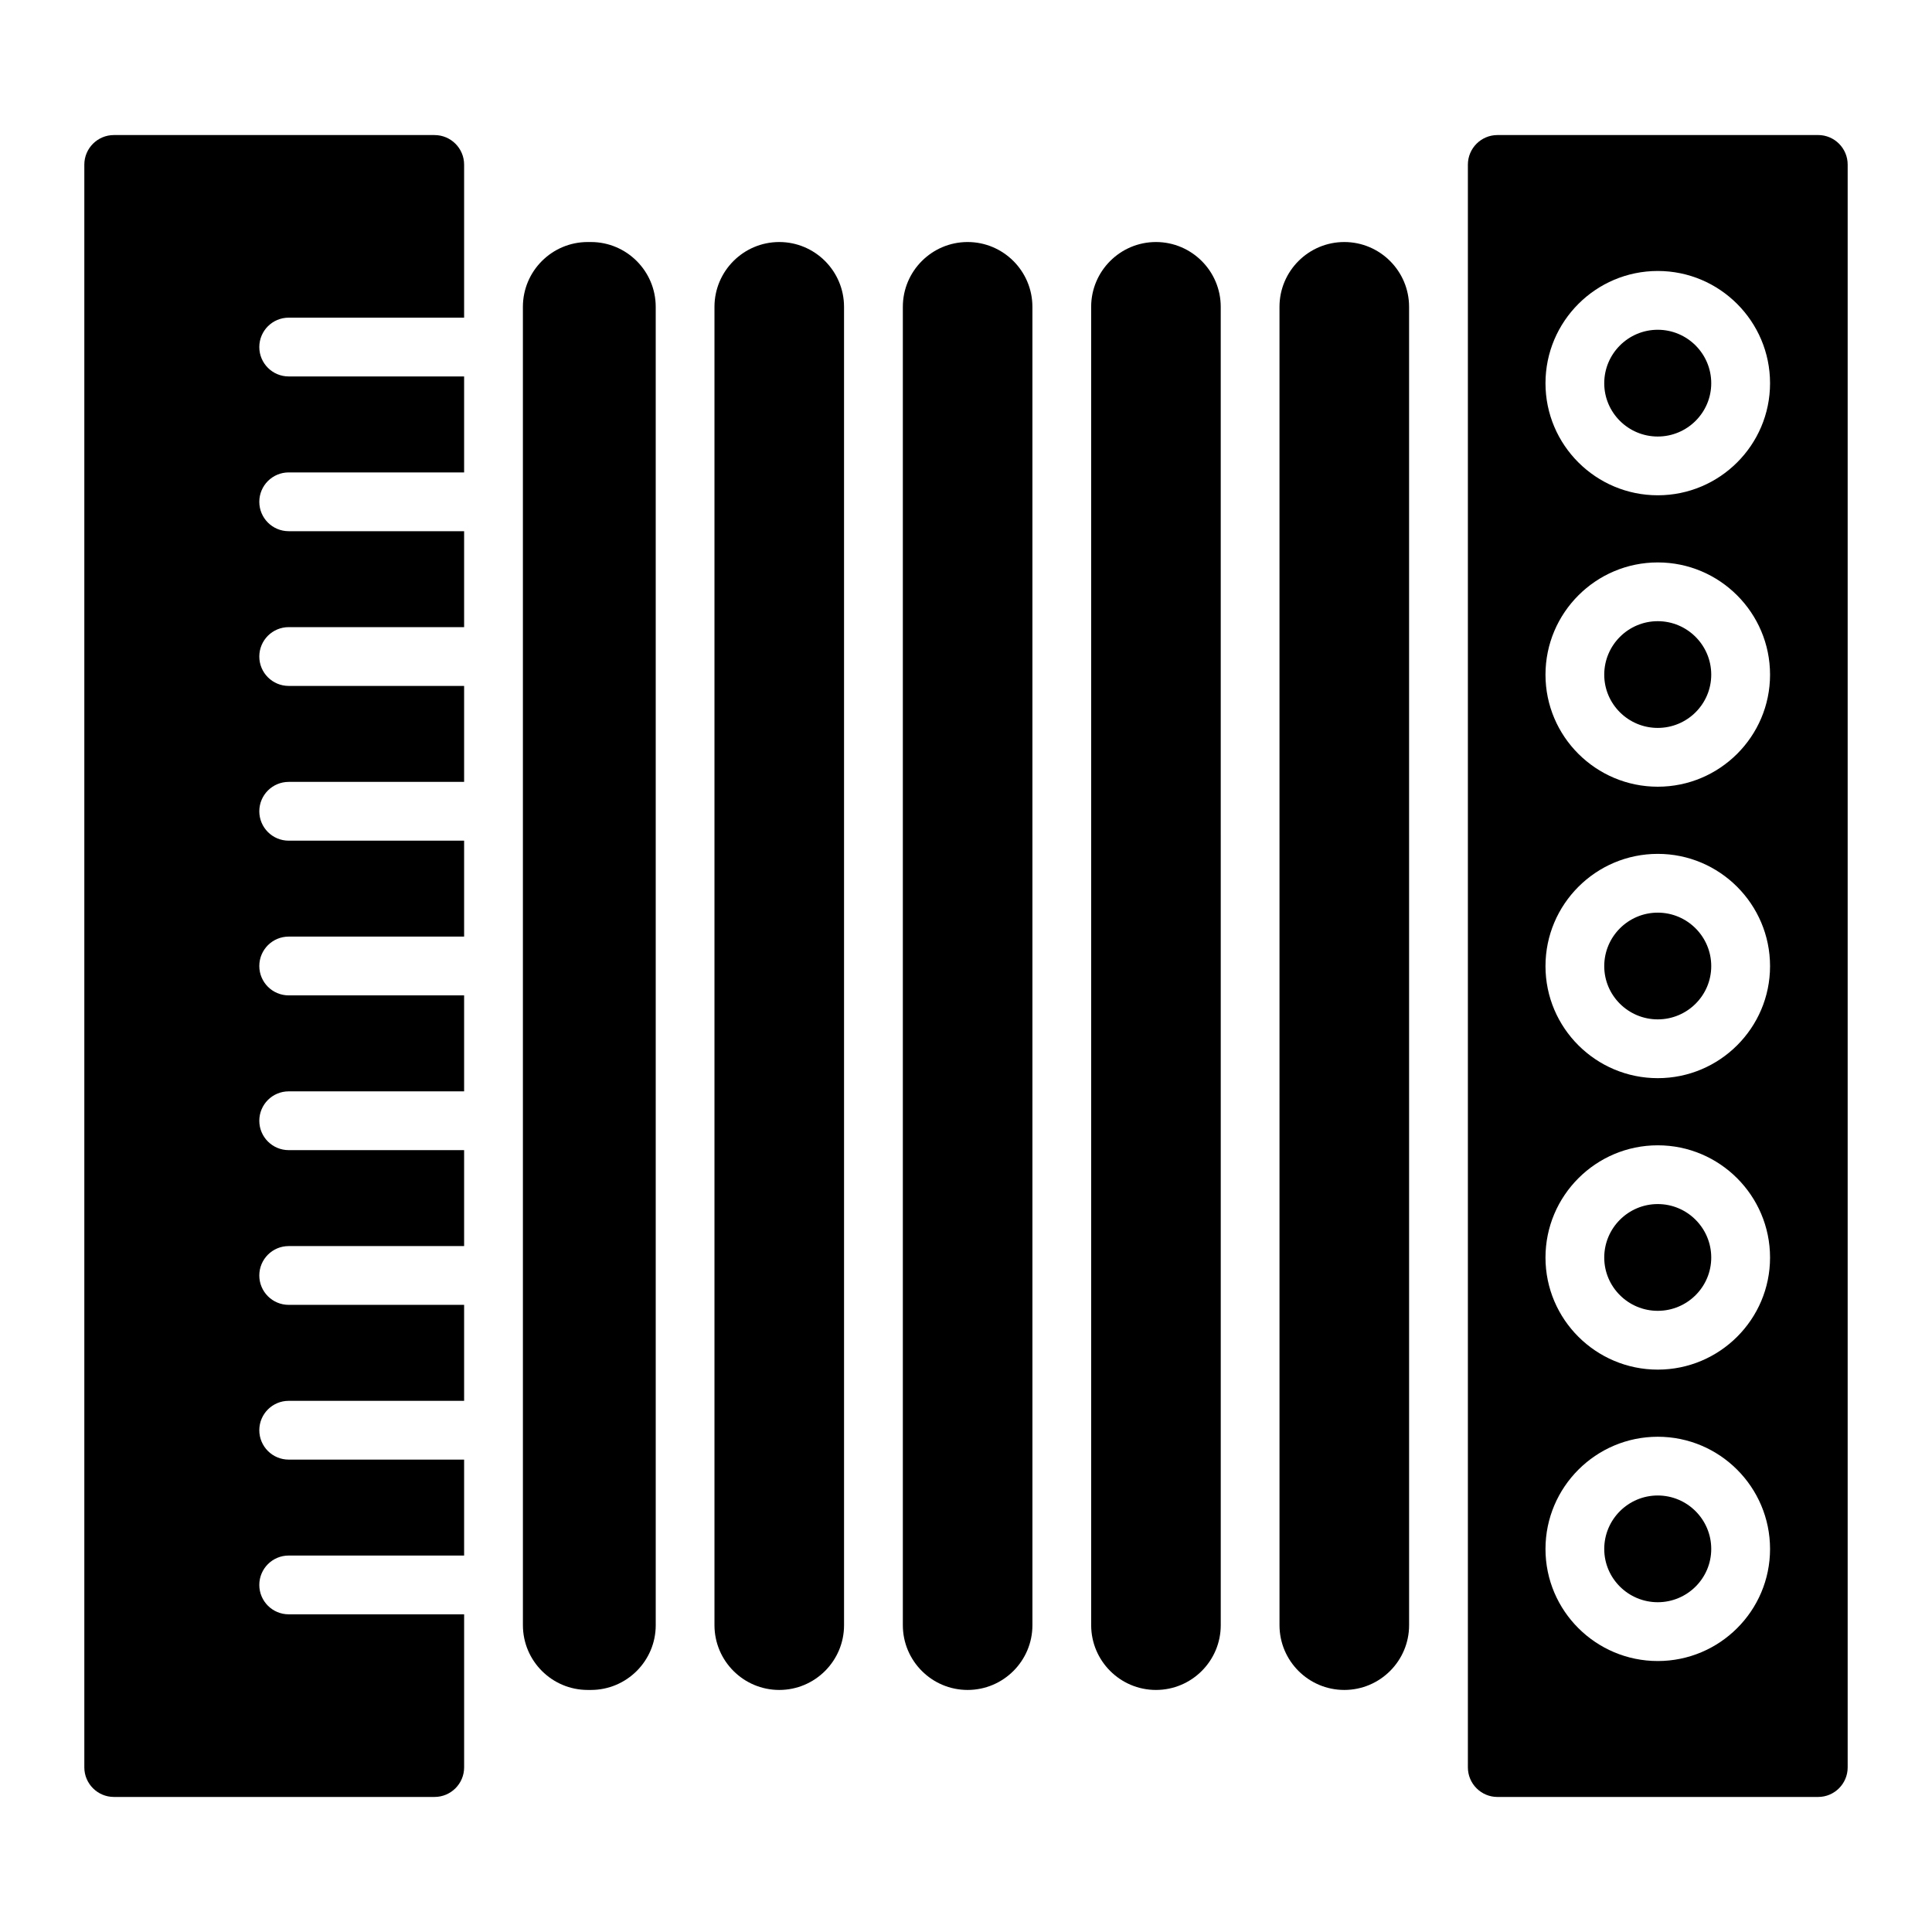
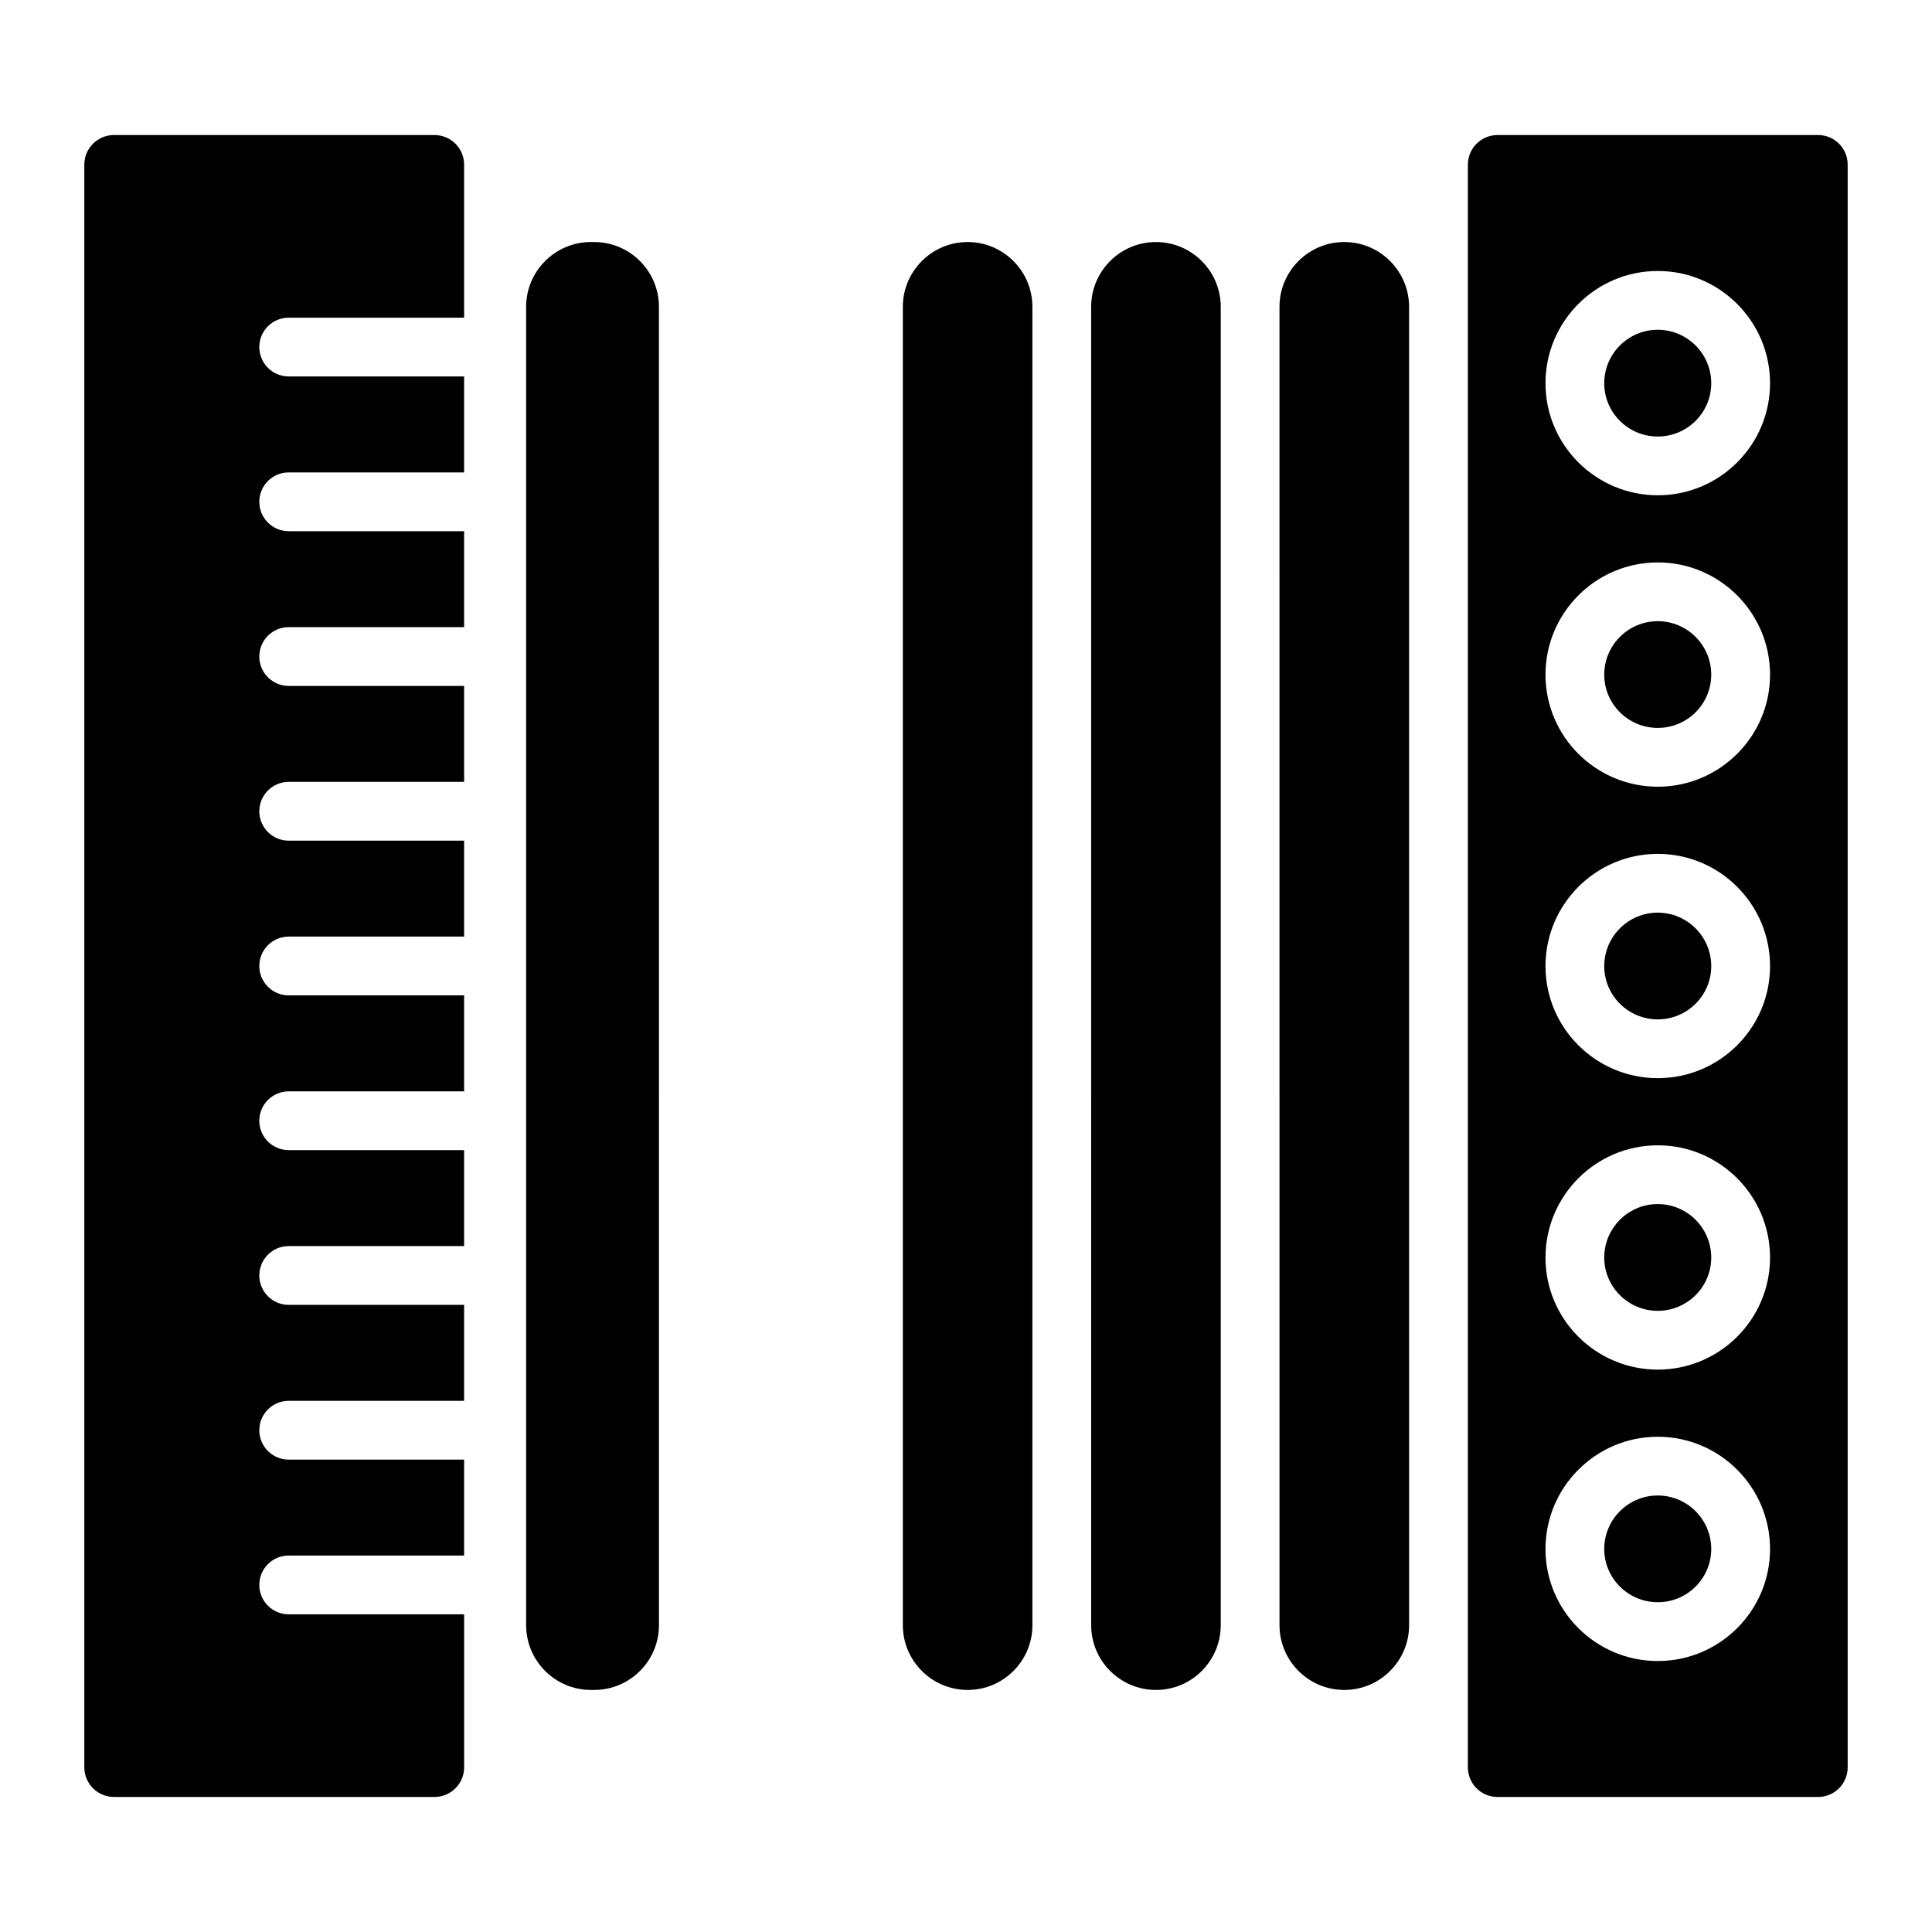
<svg xmlns="http://www.w3.org/2000/svg" fill="#000000" width="800px" height="800px" version="1.1" viewBox="144 144 512 512">
  <g>
    <path d="m450.34 208.14c-9.469 0-17.172 7.703-17.172 17.176l0.004 349.37c0 9.469 7.699 17.168 17.172 17.168 9.465 0 17.168-7.695 17.168-17.168l-0.004-349.37c0-9.469-7.699-17.176-17.168-17.176z" />
    <path d="m583.32 540.32c-7.82 0-14.18 6.359-14.18 14.176 0 7.781 6.363 14.109 14.18 14.109 7.82 0 14.176-6.328 14.176-14.109 0.004-7.816-6.356-14.176-14.176-14.176z" />
    <path d="m500.25 208.14c-9.469 0-17.172 7.703-17.172 17.176l0.004 349.37c0 9.469 7.699 17.168 17.172 17.168 9.469 0 17.172-7.695 17.172-17.168l-0.004-349.37c0-9.469-7.703-17.176-17.172-17.176z" />
    <path d="m625.82 179.79h-84.984c-4.316 0-7.832 3.516-7.832 7.836v424.75c0 4.32 3.516 7.836 7.832 7.836h84.984c4.32 0 7.832-3.516 7.832-7.836v-424.76c0-4.32-3.512-7.832-7.832-7.832zm-42.492 404.4c-16.41 0-29.758-13.316-29.758-29.684 0-16.406 13.348-29.754 29.758-29.754 16.406 0 29.754 13.348 29.754 29.754 0 16.367-13.348 29.684-29.754 29.684zm0-77.227c-16.41 0-29.758-13.316-29.758-29.691 0-16.406 13.348-29.754 29.758-29.754 16.406 0 29.754 13.348 29.754 29.754 0 16.371-13.348 29.691-29.754 29.691zm0-77.238c-16.41 0-29.758-13.316-29.758-29.688 0-16.406 13.348-29.754 29.758-29.754 16.406 0 29.754 13.348 29.754 29.754 0 16.371-13.348 29.688-29.754 29.688zm0-77.238c-16.41 0-29.758-13.316-29.758-29.684 0-16.406 13.348-29.754 29.758-29.754 16.406 0 29.754 13.348 29.754 29.754 0 16.367-13.348 29.684-29.754 29.684zm0-77.23c-16.41 0-29.758-13.316-29.758-29.691 0-16.406 13.348-29.754 29.758-29.754 16.406 0 29.754 13.348 29.754 29.754 0 16.375-13.348 29.691-29.754 29.691z" />
-     <path d="m300.6 208.14h-0.855c-9.469 0-17.172 7.703-17.172 17.176l0.004 349.37c0 9.469 7.699 17.168 17.172 17.168h0.855c9.469 0 17.172-7.695 17.172-17.168l-0.004-349.37c0-9.469-7.703-17.176-17.172-17.176z" />
+     <path d="m300.6 208.14c-9.469 0-17.172 7.703-17.172 17.176l0.004 349.37c0 9.469 7.699 17.168 17.172 17.168h0.855c9.469 0 17.172-7.695 17.172-17.168l-0.004-349.37c0-9.469-7.703-17.176-17.172-17.176z" />
    <path d="m583.32 463.09c-7.82 0-14.18 6.359-14.18 14.176 0 7.781 6.363 14.117 14.18 14.117 7.82 0 14.176-6.336 14.176-14.117 0.004-7.816-6.356-14.176-14.176-14.176z" />
    <path d="m259.16 179.79h-84.977c-4.32 0-7.836 3.512-7.836 7.832v424.75c0 4.32 3.516 7.836 7.836 7.836h84.98c4.32 0 7.836-3.516 7.836-7.836v-40.562h-46.492c-4.301 0-7.789-3.484-7.789-7.789 0-4.305 3.488-7.789 7.789-7.789h46.488v-25.426l-46.488 0.004c-4.301 0-7.789-3.484-7.789-7.789 0-4.305 3.488-7.789 7.789-7.789h46.488v-25.434h-46.488c-4.301 0-7.789-3.484-7.789-7.789 0-4.305 3.488-7.789 7.789-7.789h46.488v-25.426h-46.488c-4.301 0-7.789-3.484-7.789-7.789 0-4.305 3.488-7.789 7.789-7.789h46.488v-25.434h-46.488c-4.301 0-7.789-3.484-7.789-7.789 0-4.305 3.488-7.789 7.789-7.789h46.488v-25.426l-46.488 0.004c-4.301 0-7.789-3.484-7.789-7.789 0-4.305 3.488-7.789 7.789-7.789h46.488v-25.434h-46.488c-4.301 0-7.789-3.484-7.789-7.789s3.488-7.789 7.789-7.789h46.488v-25.426h-46.488c-4.301 0-7.789-3.484-7.789-7.789 0-4.305 3.488-7.789 7.789-7.789h46.488v-25.434h-46.488c-4.301 0-7.789-3.484-7.789-7.789s3.488-7.789 7.789-7.789h46.488v-40.562c0-4.316-3.516-7.828-7.836-7.828z" />
-     <path d="m350.51 208.14c-9.465 0-17.168 7.703-17.168 17.176v349.37c0 9.469 7.699 17.168 17.168 17.168s17.172-7.695 17.172-17.168l-0.004-349.37c0-9.469-7.699-17.176-17.168-17.176z" />
    <path d="m400.43 208.14c-9.465 0-17.168 7.703-17.168 17.176v349.37c0 9.469 7.699 17.168 17.168 17.168s17.172-7.695 17.172-17.168l-0.004-349.37c0-9.469-7.699-17.176-17.168-17.176z" />
    <path d="m583.32 231.39c-7.82 0-14.18 6.359-14.18 14.176 0 7.781 6.363 14.117 14.18 14.117 7.82 0 14.176-6.336 14.176-14.117 0.004-7.82-6.356-14.176-14.176-14.176z" />
    <path d="m583.32 385.86c-7.82 0-14.18 6.359-14.18 14.176 0 7.781 6.363 14.109 14.18 14.109 7.82 0 14.176-6.328 14.176-14.109 0.004-7.816-6.356-14.176-14.176-14.176z" />
    <path d="m583.32 308.62c-7.82 0-14.18 6.359-14.18 14.176 0 7.781 6.363 14.109 14.18 14.109 7.82 0 14.176-6.328 14.176-14.109 0.004-7.816-6.356-14.176-14.176-14.176z" />
  </g>
</svg>